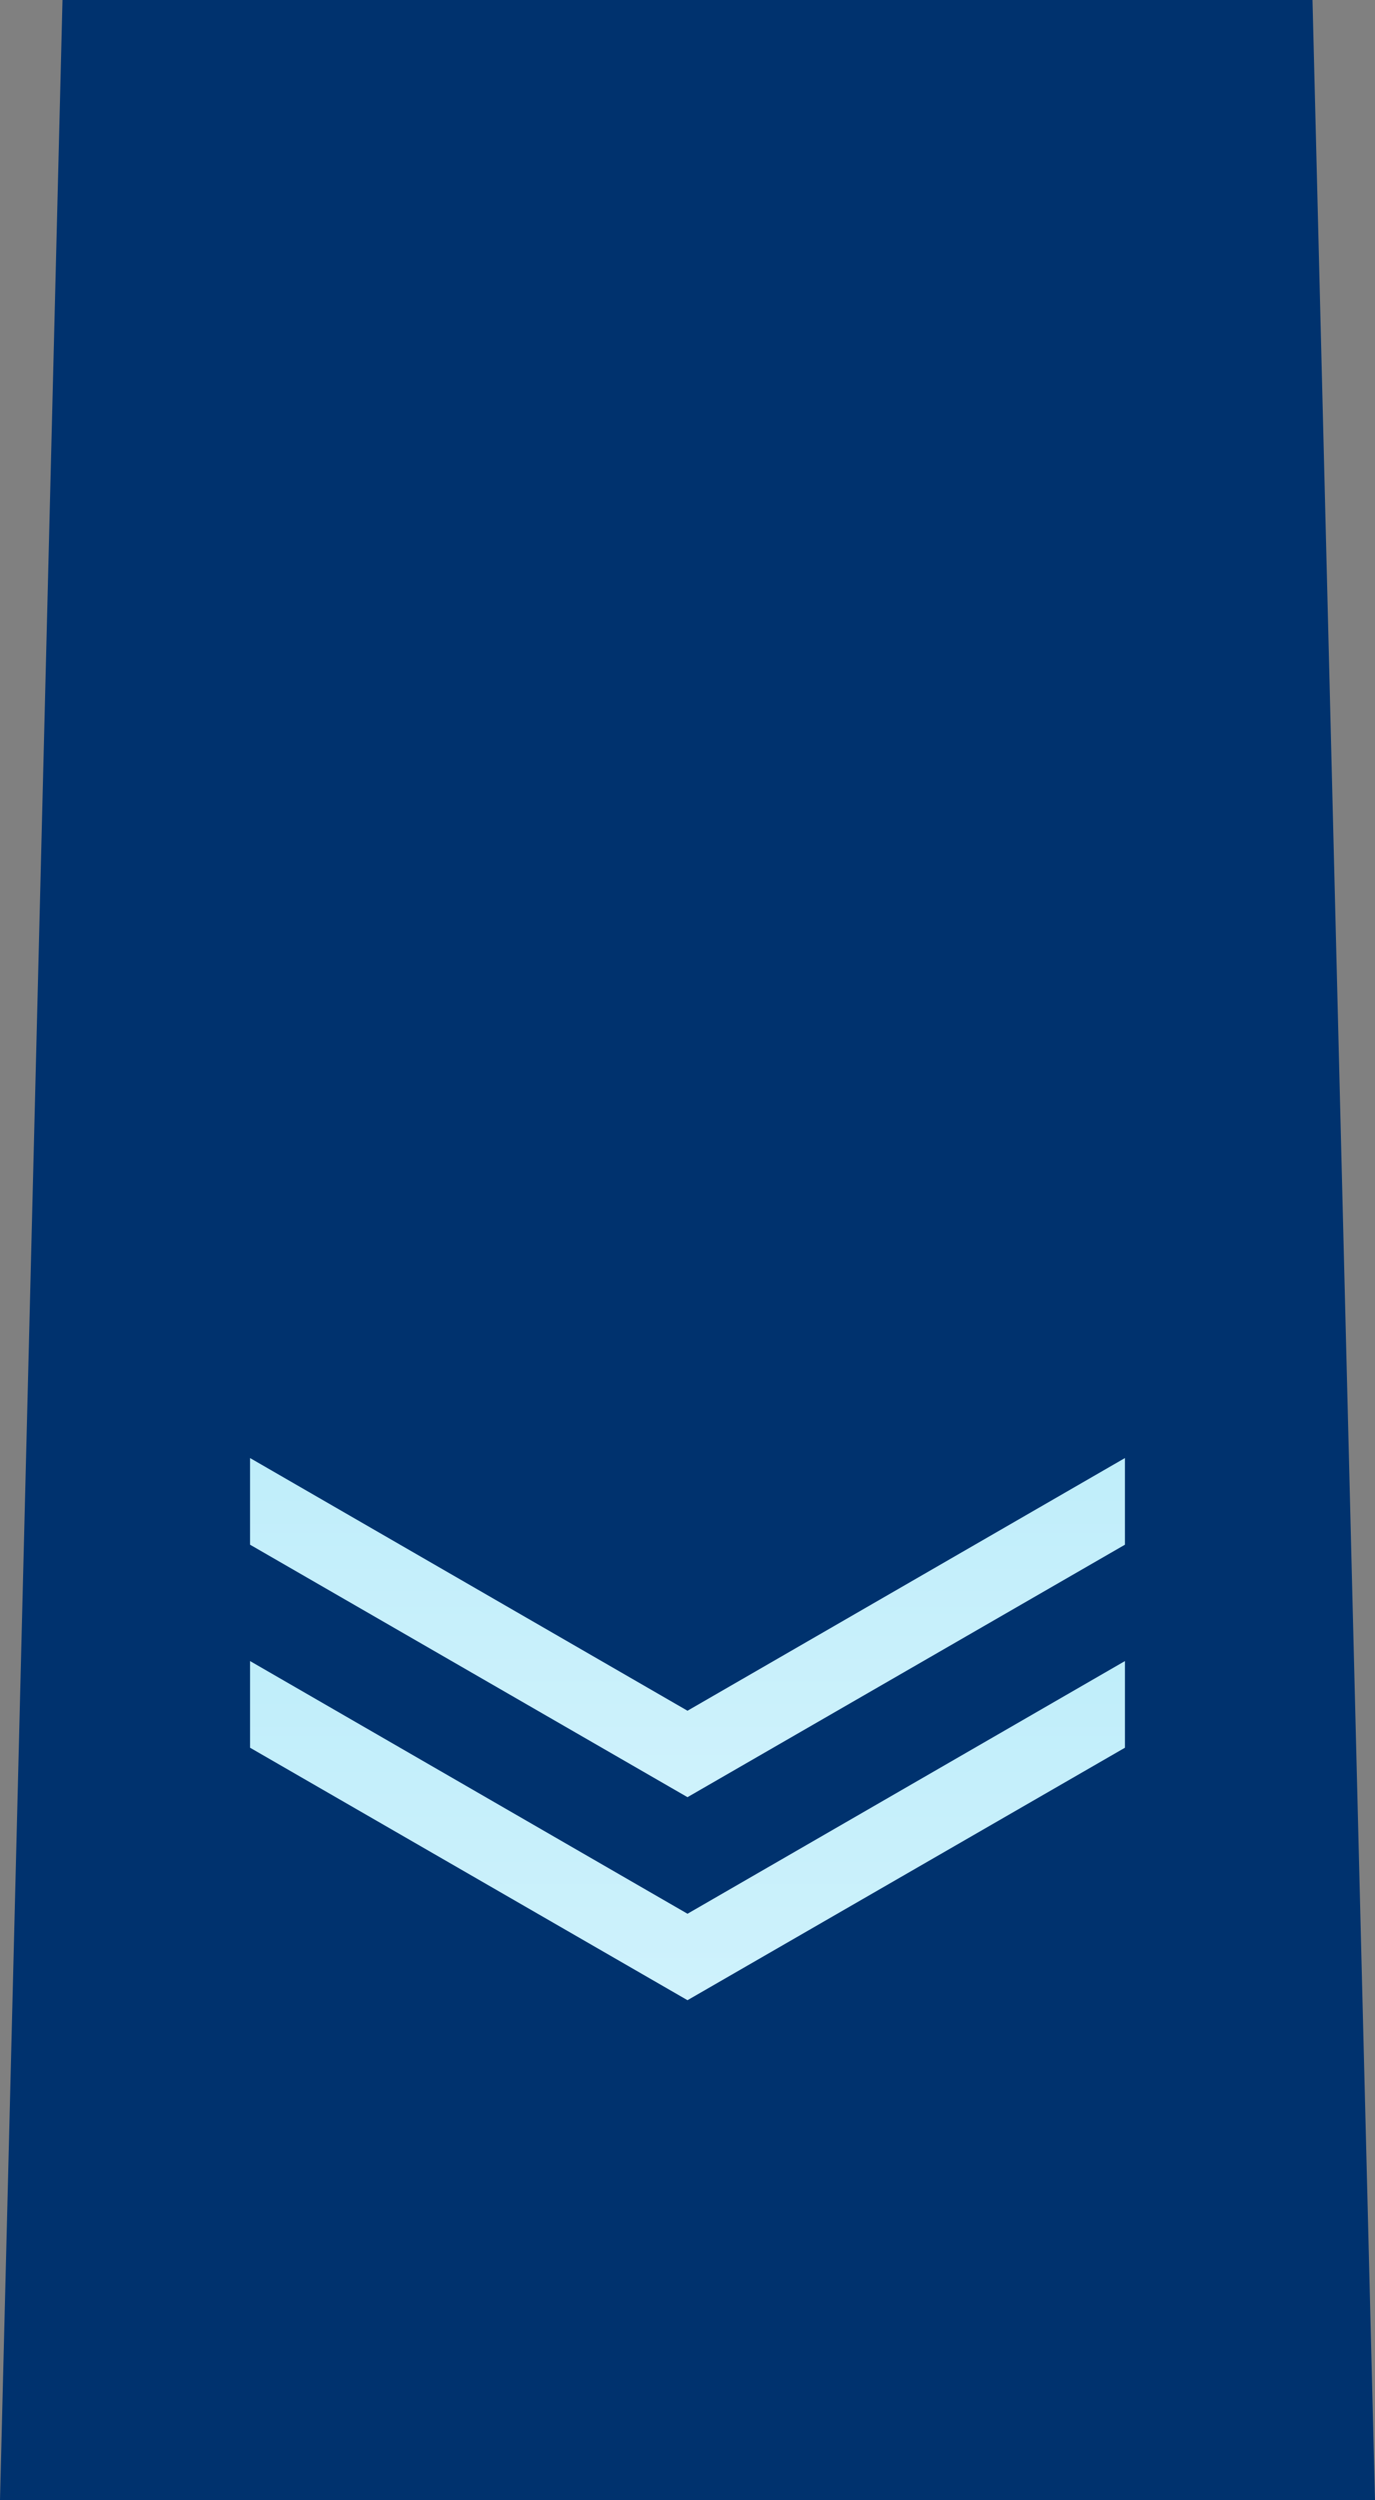
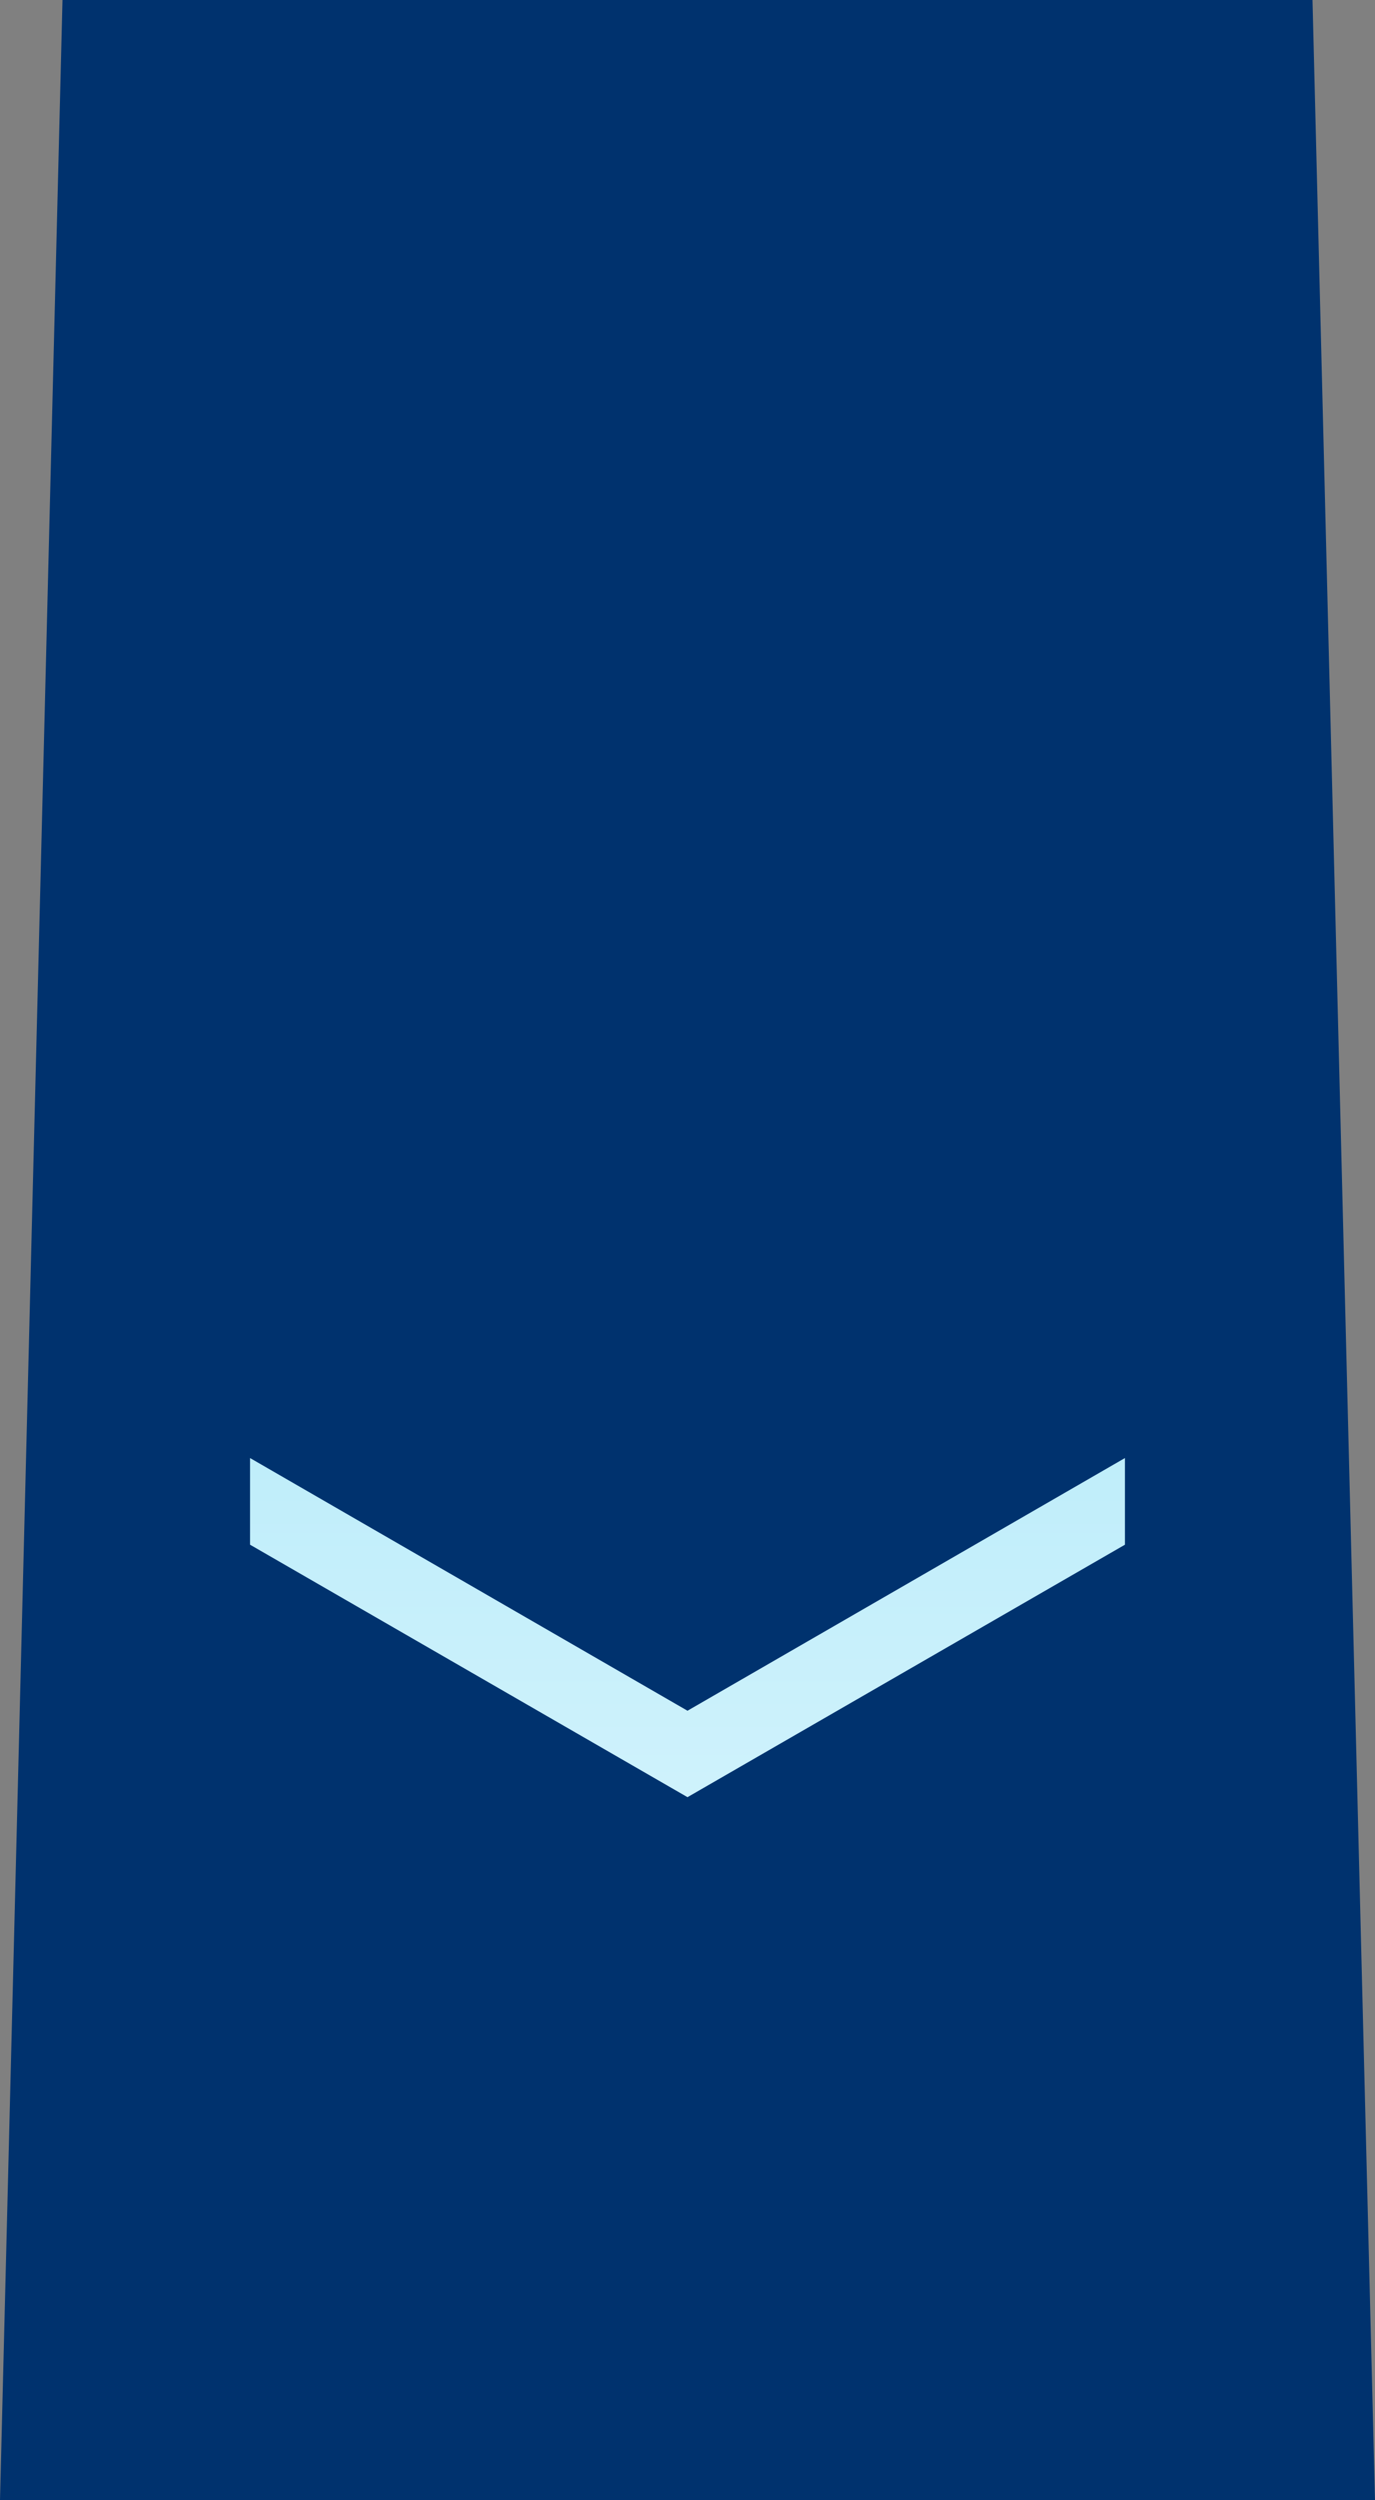
<svg xmlns="http://www.w3.org/2000/svg" xmlns:ns1="http://www.inkscape.org/namespaces/inkscape" xmlns:ns2="http://sodipodi.sourceforge.net/DTD/sodipodi-0.dtd" xmlns:ns3="http://www.openswatchbook.org/uri/2009/osb" xmlns:xlink="http://www.w3.org/1999/xlink" width="194.882" height="354.331" id="svg2" version="1.1" ns1:version="0.48.0 r9654" ns2:docname="JASDF Airman 2nd Class insignia (b).svg">
  <rect width="100%" height="100%" fill="#808080" stroke="none" />
  <defs id="defs4">
    <linearGradient id="linearGradient4846" ns3:paint="solid">
      <stop style="stop-color:#ffd900;stop-opacity:1;" offset="0" id="stop4848" />
    </linearGradient>
    <ns1:path-effect effect="spiro" id="path-effect2989" is_visible="true" />
    <linearGradient ns1:collect="always" xlink:href="#linearGradient3900" id="linearGradient4092" x1="-115.157" y1="159.444" x2="-115.157" y2="274.602" gradientUnits="userSpaceOnUse" gradientTransform="translate(207.099,768.902)" />
    <linearGradient y2="274.602" x2="-115.157" y1="159.444" x1="-115.157" gradientTransform="translate(207.098,740.131)" gradientUnits="userSpaceOnUse" id="linearGradient3792" xlink:href="#linearGradient3900" ns1:collect="always" />
    <linearGradient id="linearGradient3900">
      <stop id="stop3902" offset="0" style="stop-color:#beedfa;stop-opacity:1;" />
      <stop style="stop-color:#e2f8fe;stop-opacity:1;" offset="1" id="stop3904" />
    </linearGradient>
    <linearGradient y2="1055.721" x2="102.648" y1="996.725" x1="103.188" gradientTransform="matrix(0.879,0,0,0.44,131,494.574)" gradientUnits="userSpaceOnUse" id="linearGradient3921" xlink:href="#linearGradient3900" ns1:collect="always" />
  </defs>
  <ns2:namedview id="base" pagecolor="#ffffff" bordercolor="#666666" borderopacity="1.0" ns1:pageopacity="0.0" ns1:pageshadow="2" ns1:zoom="2.1053775" ns1:cx="139.94638" ns1:cy="177.16537" ns1:document-units="mm" ns1:current-layer="layer1" showgrid="false" units="mm" showguides="false" ns1:guide-bbox="true" ns1:snap-grids="true" fit-margin-top="0" fit-margin-left="0" fit-margin-right="0" fit-margin-bottom="0" ns1:window-width="1280" ns1:window-height="975" ns1:window-x="-4" ns1:window-y="-4" ns1:window-maximized="1">
    <ns1:grid type="xygrid" id="grid2993" empspacing="5" visible="true" enabled="true" snapvisiblegridlinesonly="true" units="mm" spacingx="0.5mm" spacingy="0.5mm" />
  </ns2:namedview>
  <g ns1:label="レイヤー 1" ns1:groupmode="layer" id="layer1" transform="translate(5.498,-698.031)">
    <path style="color:#000000;fill:#00326e;fill-opacity:1;stroke:none;stroke-width:1px;marker:none;visibility:visible;display:inline;overflow:visible;enable-background:accumulate" d="m -5.498,1052.362 8.858,-354.331 177.165,0 8.858,354.331 -194.882,0" id="path2987" ns1:path-effect="#path-effect2989" ns1:original-d="m -5.4981916,1052.3622 8.8582677,-354.33075 177.1653539,0 8.85827,354.33075 z" ns1:connector-curvature="0" ns2:nodetypes="ccccc" />
-     <path style="fill:url(#linearGradient4092);fill-opacity:1.0;fill-rule:nonzero;stroke:none" d="m 153.943,933.434 -62,35.812 -62,-35.812 0,12.281 62,35.781 62,-35.781 0,-12.281 z" id="path3314" ns1:connector-curvature="0" />
    <path style="fill:url(#linearGradient3792);fill-opacity:1.0;fill-rule:nonzero;stroke:none" d="m 153.942,904.662 -62,35.812 -62,-35.812 0,12.281 62,35.781 62,-35.781 0,-12.281 z" id="path3314-1" ns1:connector-curvature="0" />
  </g>
</svg>